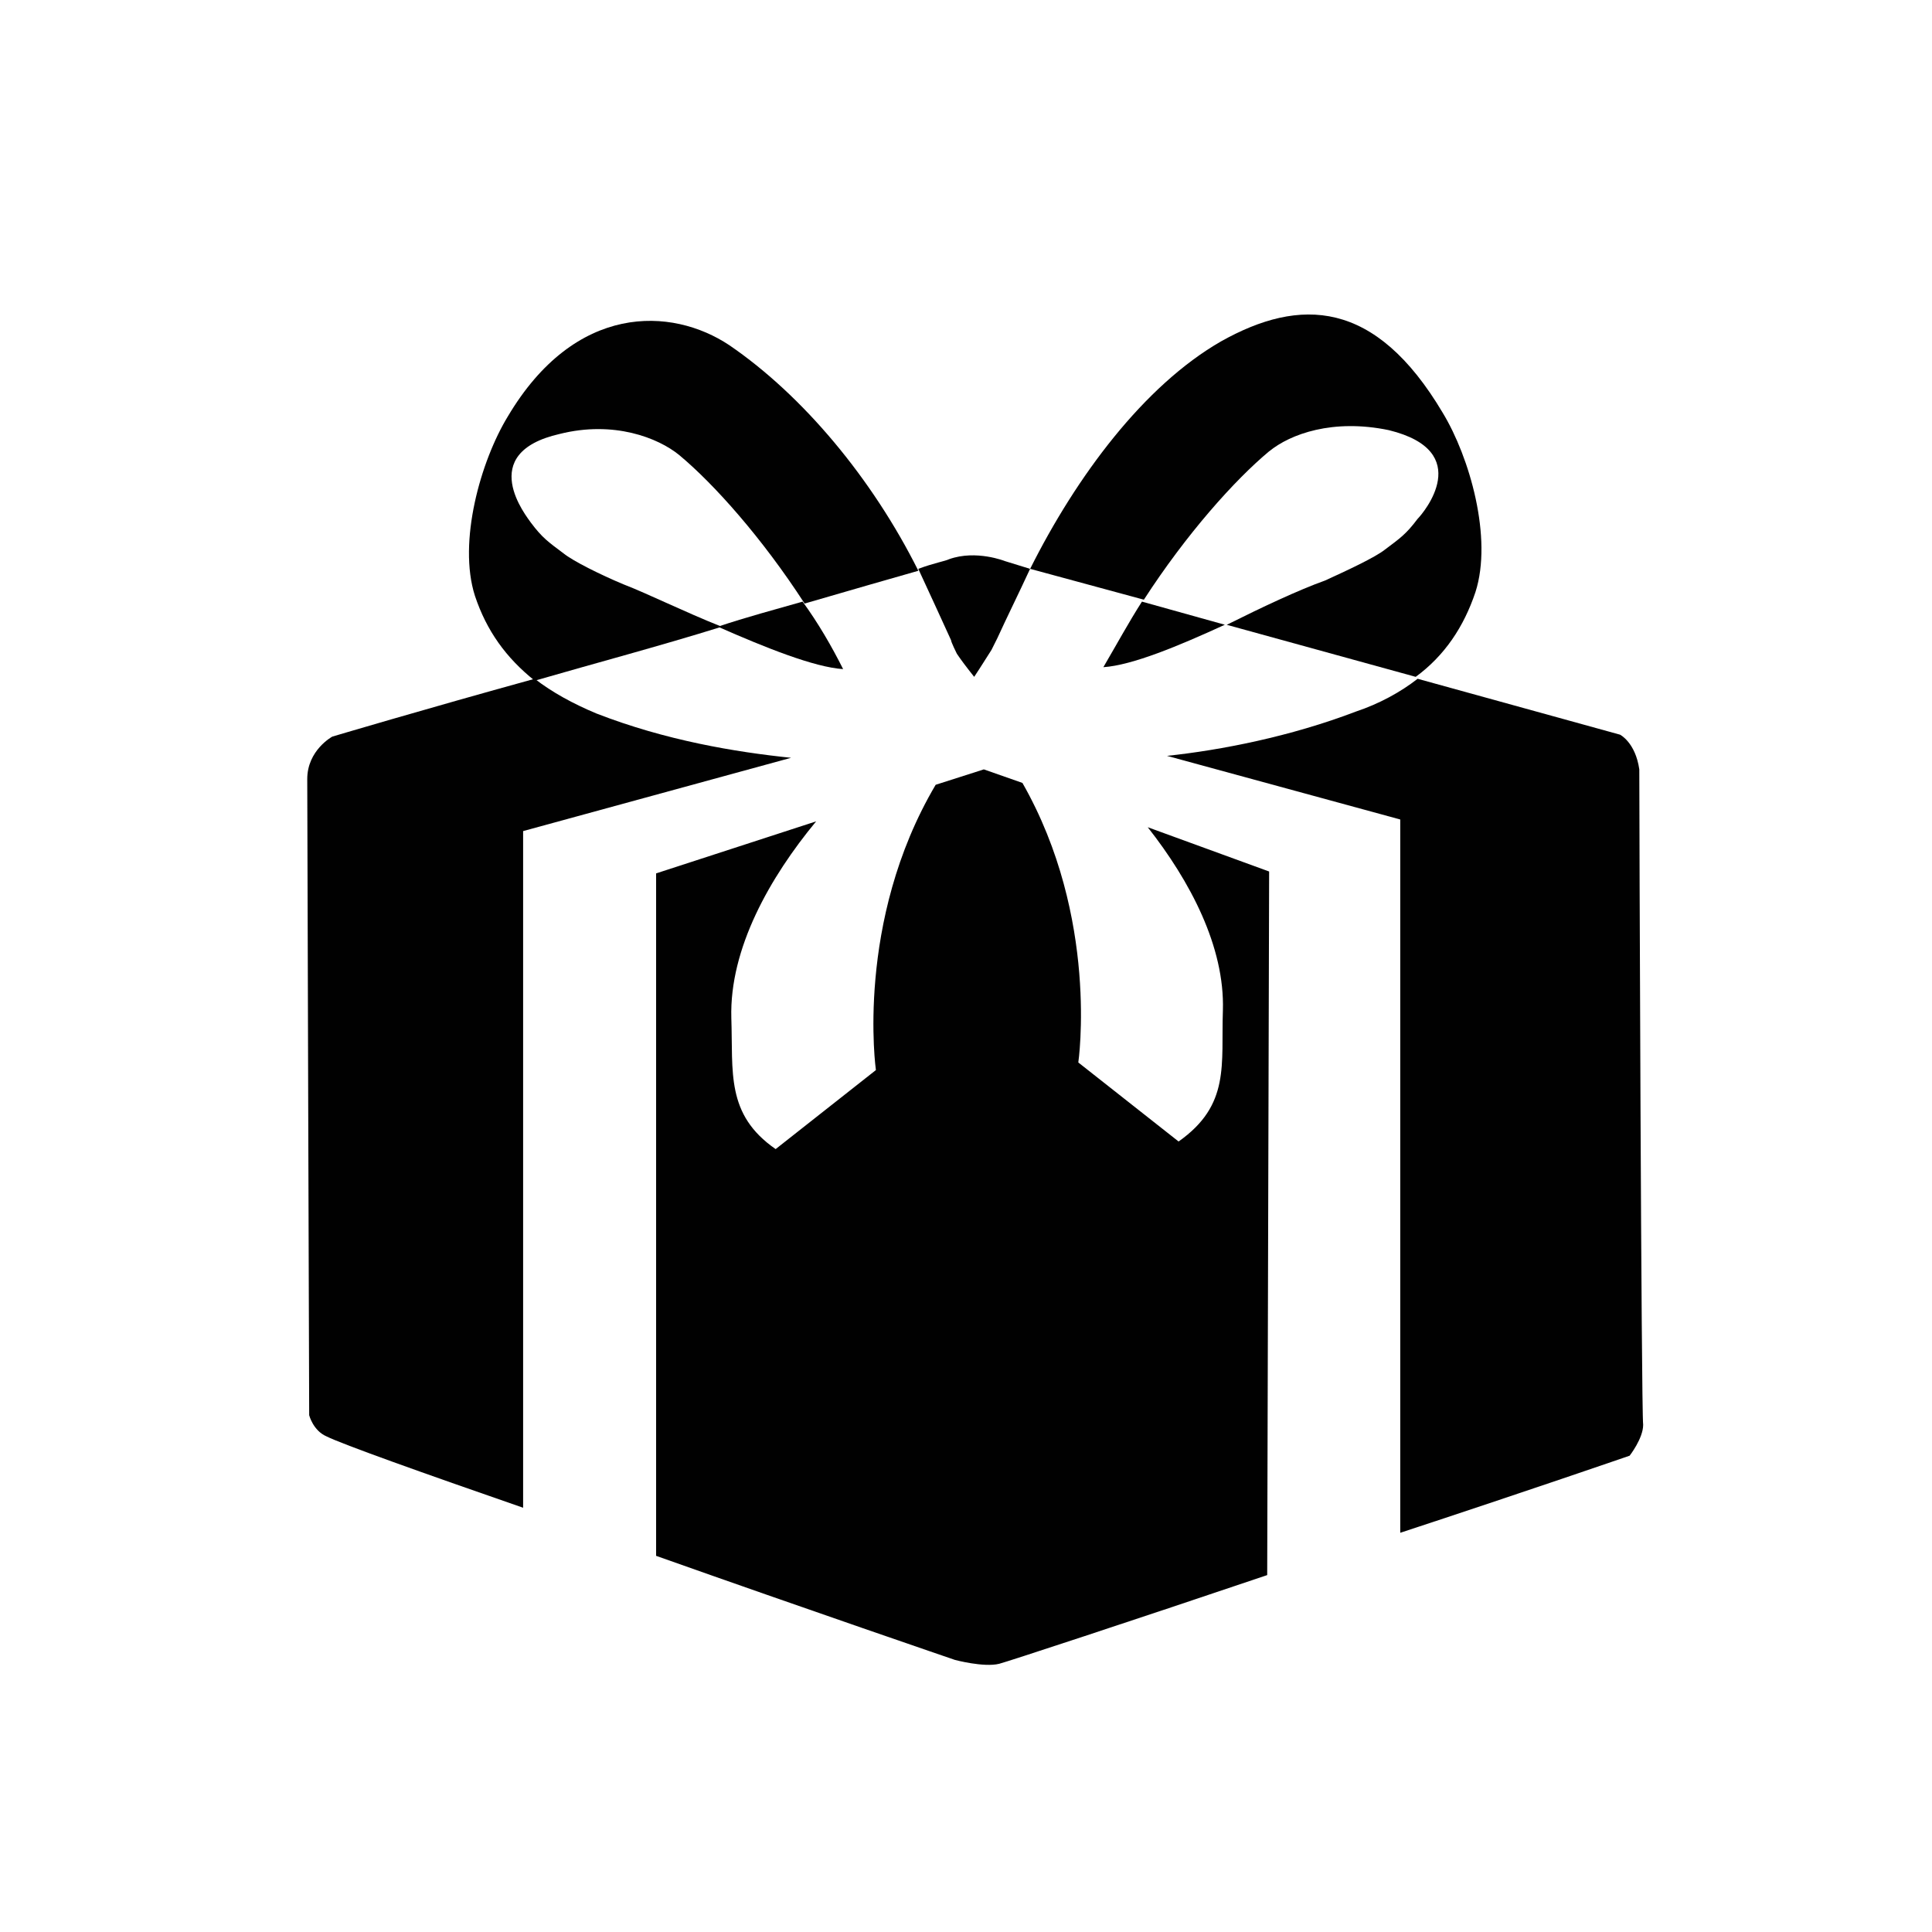
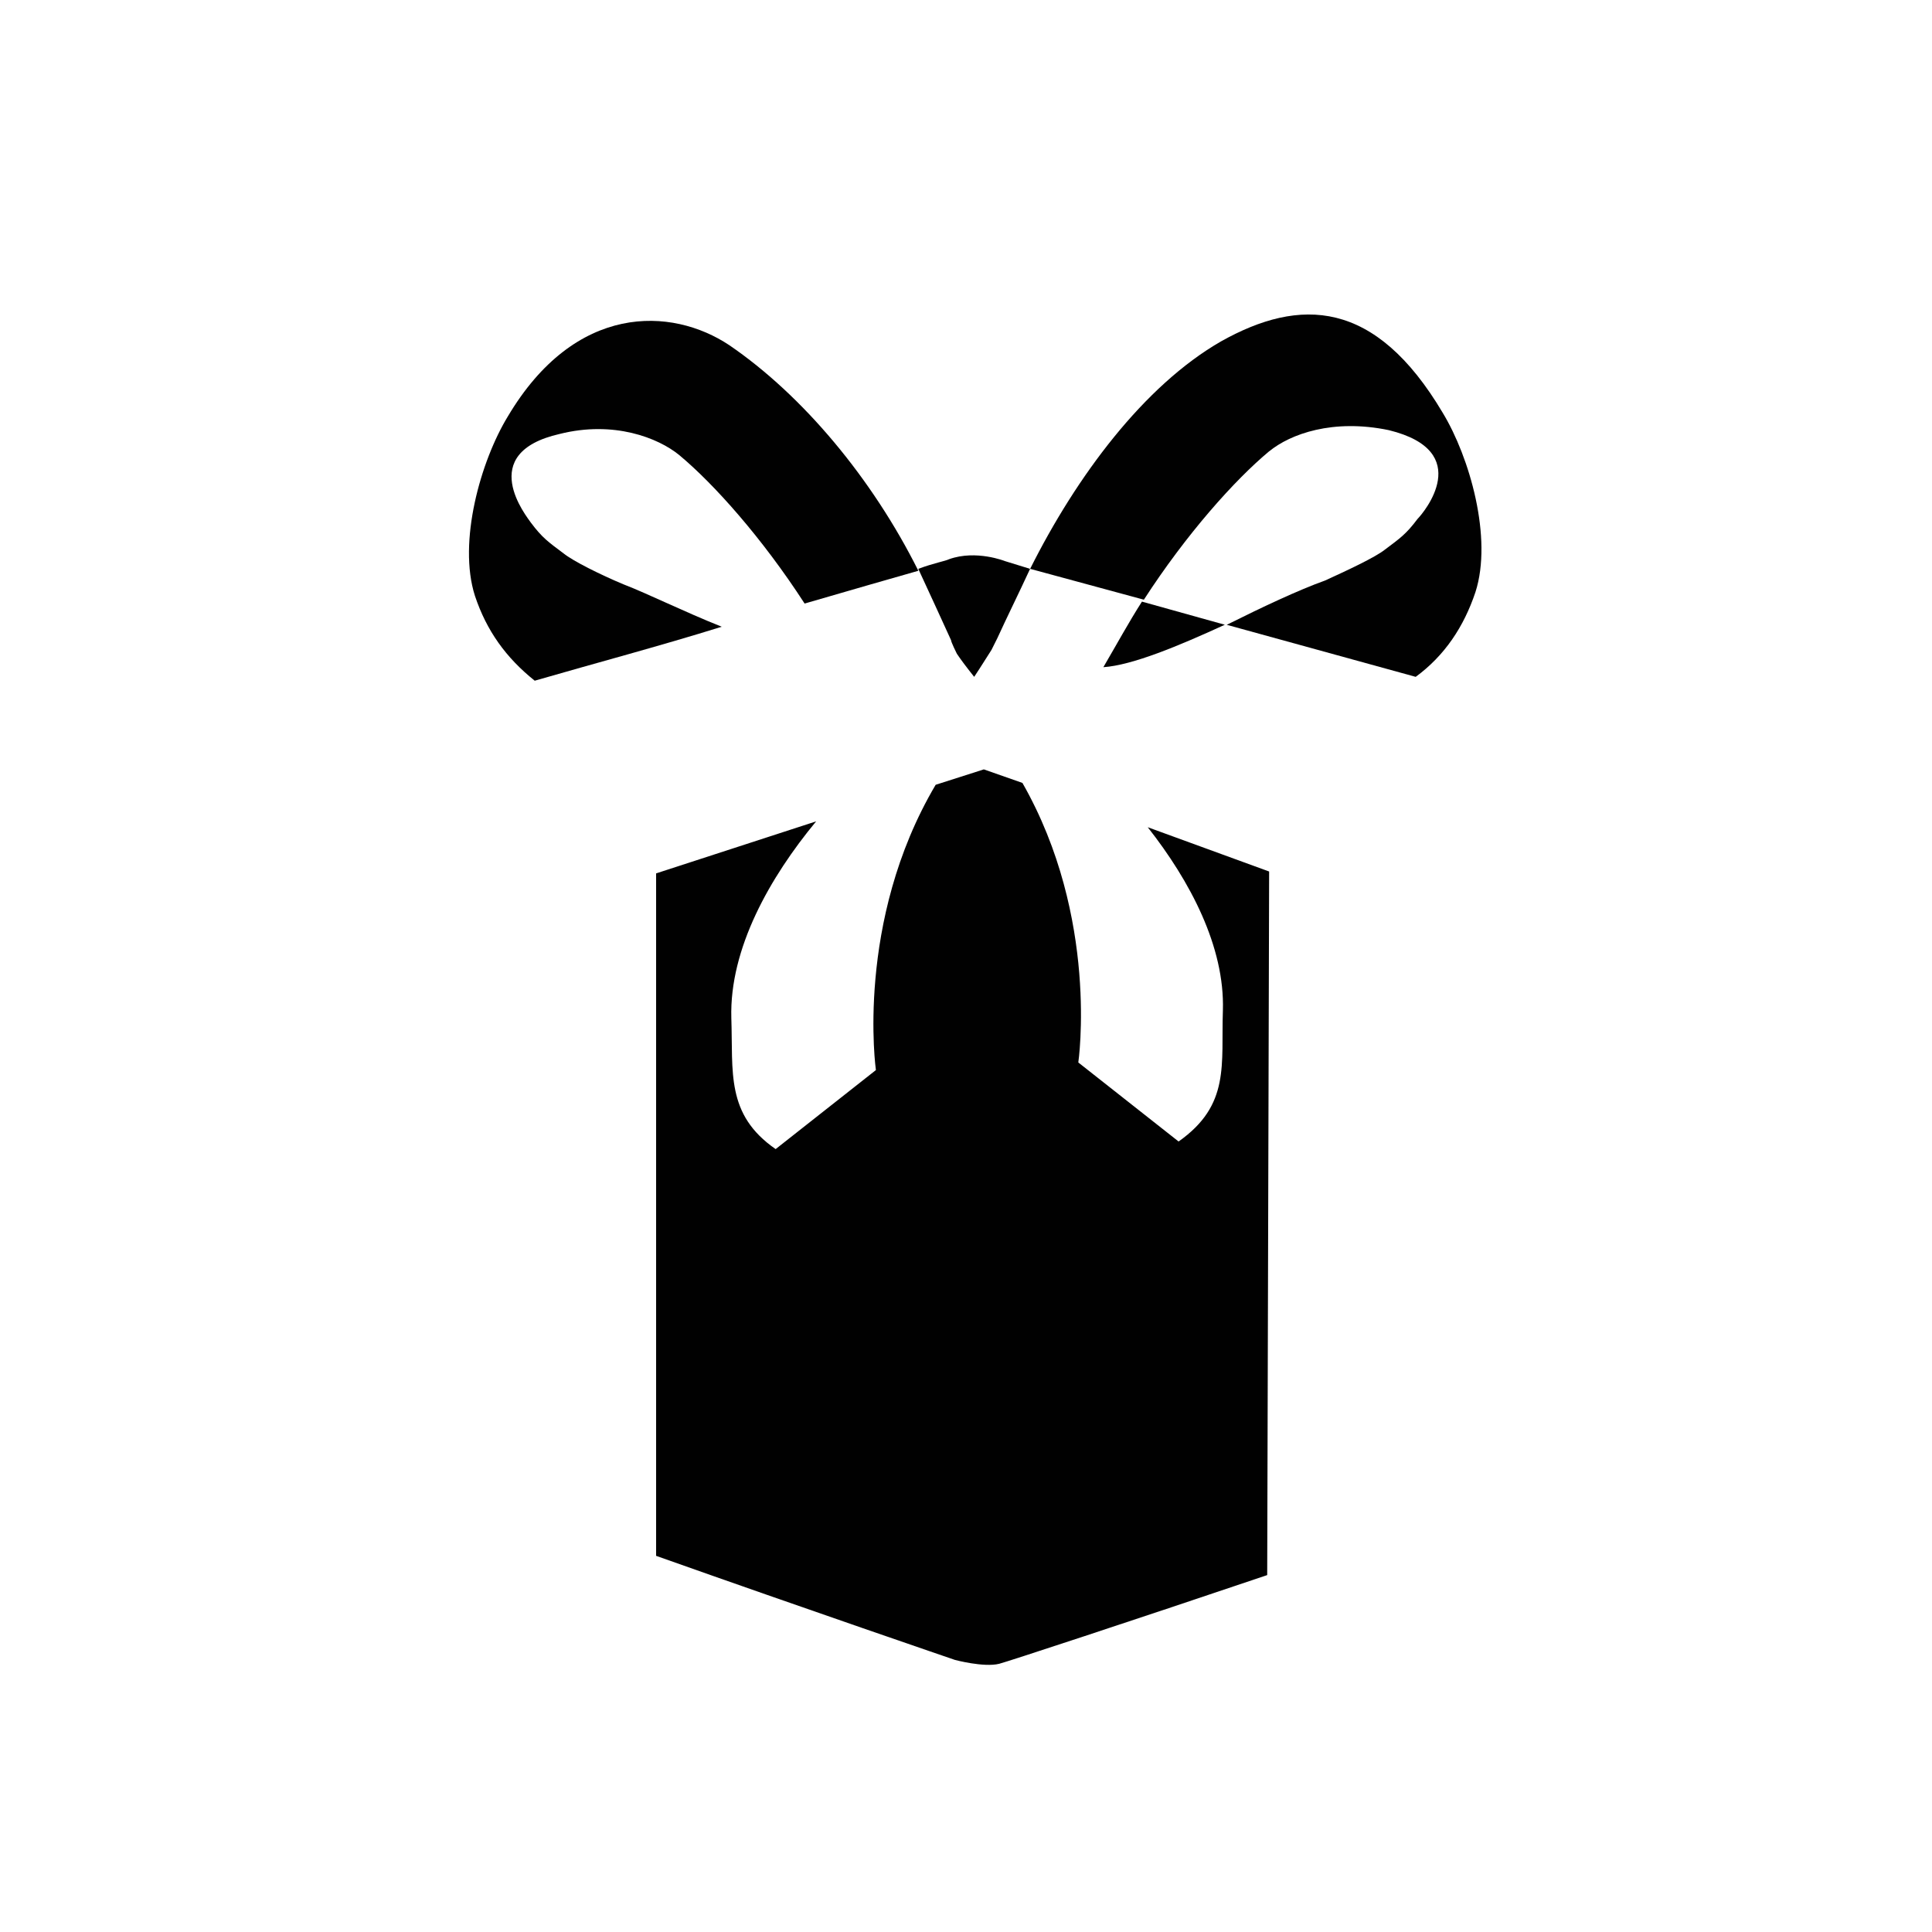
<svg xmlns="http://www.w3.org/2000/svg" id="Layer_1" data-name="Layer 1" viewBox="0 0 300 300">
  <defs>
    <style>      .cls-1 {        fill: #010101;        stroke-width: 0px;      }    </style>
  </defs>
  <g>
-     <path class="cls-1" d="M130.92,103.9c-1.8-3.59-3.89-7.18-6.29-10.48-4.19,1.2-8.68,2.39-13.17,3.89,7.48,3.29,14.97,6.29,19.46,6.59Z" />
+     <path class="cls-1" d="M130.92,103.9Z" />
    <path class="cls-1" d="M148.58,101.51c.6.9,1.5,2.1,2.69,3.59,1.2-1.8,2.1-3.29,2.69-4.19l.9-1.8c1.5-3.29,3.29-6.88,5.09-10.78l-3.89-1.2s-4.49-1.8-8.68-.3c-.6.3-2.39.6-4.79,1.5,1.8,3.89,3.59,7.78,5.09,11.08,0,.3.9,2.1.9,2.1Z" />
    <path class="cls-1" d="M171.33,103.6c4.49-.3,11.67-3.29,18.86-6.59l-12.87-3.59c-2.1,3.29-3.89,6.59-5.99,10.18Z" />
    <path class="cls-1" d="M96.8,90.73c-3.59-1.5-7.78-3.59-9.28-4.79-2.39-1.8-3.29-2.39-5.09-4.79-.6-.9-8.68-10.78,4.49-13.77,8.38-2.1,15.27.6,18.56,3.29,5.39,4.49,12.87,12.87,19.46,23.05,7.18-2.1,13.47-3.89,17.66-5.09-7.18-14.37-17.96-27.24-29.34-35.02-8.98-5.99-23.95-6.59-34.42,11.08-4.19,6.88-7.78,19.46-5.09,27.84,1.8,5.39,4.79,9.58,9.28,13.17,9.28-2.69,19.46-5.39,29.04-8.38-5.99-2.39-11.38-5.09-15.27-6.59Z" />
    <path class="cls-1" d="M197.08,70.08c3.29-2.69,9.88-5.09,18.56-3.29,13.47,3.29,5.39,12.87,4.49,13.77-1.8,2.39-2.69,2.99-5.09,4.79-1.5,1.2-5.99,3.29-9.28,4.79-4.19,1.5-9.88,4.19-15.27,6.88l29.34,8.08c4.49-3.29,7.48-7.78,9.28-13.17,2.69-8.38-.9-20.95-5.09-27.84-10.48-17.66-22.15-17.96-34.42-11.08-11.97,6.88-22.45,20.95-29.64,35.32l17.66,4.79c6.59-10.18,14.07-18.56,19.46-23.05Z" />
  </g>
  <g>
-     <path class="cls-1" d="M81.23,129.05l41.61-11.38c-8.68-.9-19.46-2.69-30.23-6.88-3.59-1.5-6.88-3.29-9.58-5.39-17.36,4.79-31.43,8.98-31.43,8.98,0,0-3.89,2.1-3.89,6.59,0,4.19.3,98.78.3,98.78,0,0,.6,2.39,2.69,3.29,2.39,1.2,14.97,5.69,30.53,11.08v-105.07Z" />
-     <path class="cls-1" d="M254.55,119.47c-.6-4.19-2.99-5.39-2.99-5.39l-31.43-8.68c-2.69,2.1-5.99,3.89-9.58,5.09-10.18,3.89-20.95,5.99-29.34,6.88l36.22,9.88v110.76c19.16-6.29,35.62-11.97,35.62-11.97,0,0,2.1-2.69,2.1-4.79-.3-2.39-.6-95.49-.6-101.78Z" />
    <path class="cls-1" d="M197.08,135.33l-18.86-6.88c6.59,8.38,11.97,18.56,11.67,28.44-.3,8.38,1.2,14.67-6.88,20.36l-15.57-12.27s3.29-22.45-8.68-43.41l-5.99-2.1-7.48,2.39c-12.57,21.25-9.28,44.3-9.28,44.3l-15.57,12.27c-7.78-5.39-6.59-11.97-6.88-20.36-.3-10.78,5.99-21.85,13.17-30.53l-24.85,8.08v105.97c23.65,8.38,46.4,16.16,46.4,16.16,0,0,4.49,1.2,6.88.6,1.2-.3,20.36-6.59,41.61-13.77l.3-109.26Z" />
  </g>
</svg>